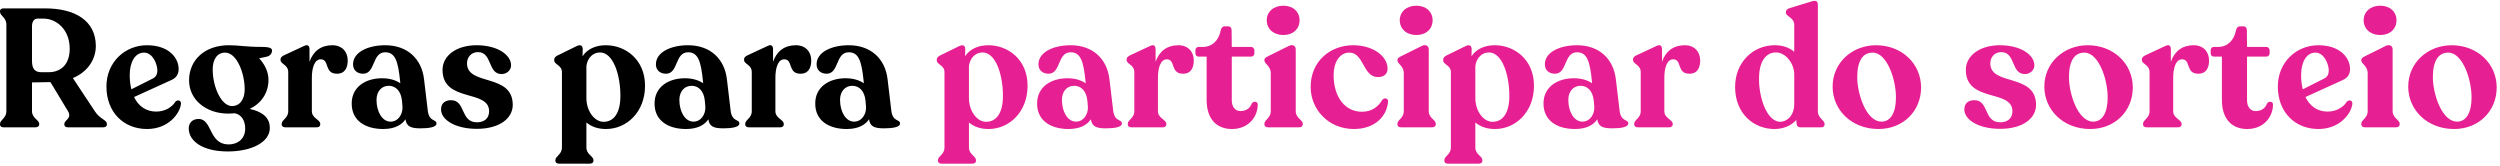
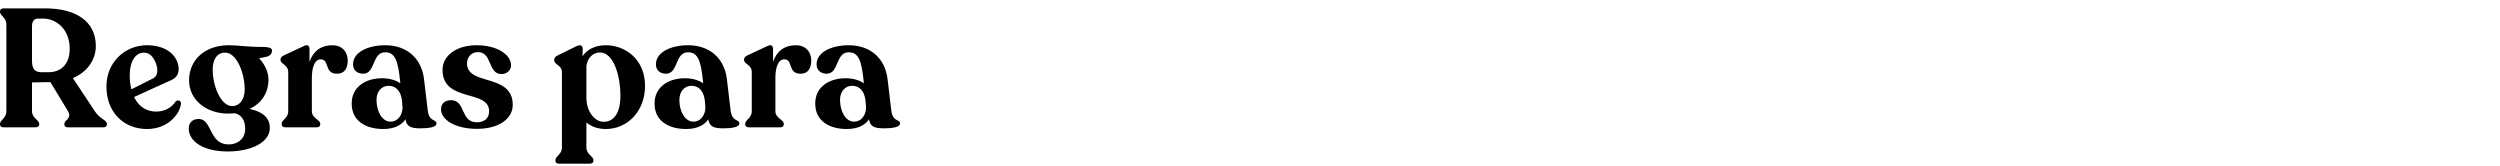
<svg xmlns="http://www.w3.org/2000/svg" width="737" height="49" viewBox="0 0 737 49" fill="none">
  <path d="M27.957 32.797C29.488 35.168 31.513 35.316 31.513 36.551V36.699C31.513 37.242 31.068 37.539 30.377 37.539H20.054C19.362 37.539 18.967 37.242 18.967 36.699V36.551C18.967 35.316 21.289 35.02 20.054 32.797L14.868 24.203L9.434 24.301V32.797C9.434 34.871 11.558 35.316 11.558 36.551V36.699C11.558 37.242 11.064 37.539 10.373 37.539H1.087C0.396 37.539 0 37.242 0 36.699V36.551C0 35.316 1.877 34.871 1.877 32.797V7.211C1.877 5.137 0 4.692 0 3.458V3.26C0 2.766 0.396 2.47 1.087 2.47H13.287C22.128 2.47 28.204 6.075 28.253 13.534C28.253 17.386 25.981 21.14 21.486 23.017L27.957 32.797ZM12.2 21.288H14.324C17.881 21.288 20.548 19.066 20.548 14.373C20.548 8.644 16.596 5.483 12.793 5.483H11.114C10.027 5.483 9.434 6.372 9.434 7.705V17.979C9.434 20.399 10.373 21.288 12.2 21.288ZM51.676 30.031C52.269 29.29 53.405 29.537 53.356 30.574C53.059 33.439 49.701 38.032 43.329 38.032C36.463 38.032 31.376 33.093 31.376 25.487C31.376 18.325 36.858 13.336 43.329 13.336C49.799 13.336 52.664 17.09 52.664 20.35C52.664 22.029 51.825 23.017 50.491 23.61L39.526 28.599C40.81 31.315 43.082 32.896 46.046 32.896C48.663 32.896 50.738 31.562 51.676 30.031ZM42.44 15.509C39.822 15.509 38.242 18.325 38.242 22.079C38.242 23.61 38.39 25.042 38.736 26.326L45.107 23.116C45.996 22.671 46.391 21.832 46.391 20.794C46.391 19.016 45.107 15.509 42.44 15.509ZM77.272 13.83C79.939 13.83 80.433 14.423 80.137 15.312C79.791 16.942 77.914 16.744 76.383 17.189C77.964 18.819 79.149 21.14 79.149 23.511C79.149 27.413 77.025 30.475 73.617 32.105C78.013 33.093 79.544 35.118 79.544 37.736C79.544 41.934 74.16 44.651 67.147 44.651C59.886 44.651 55.638 41.688 55.638 37.835C55.638 36.452 56.527 35.069 58.552 35.069C62.603 35.069 61.516 42.478 67.295 42.577C70.357 42.577 72.284 40.7 72.284 37.934C72.284 35.464 71.147 33.785 69.221 33.39C68.579 33.439 67.937 33.488 67.295 33.488C60.676 33.488 55.737 29.339 55.737 23.709C55.737 17.535 60.528 13.336 67.443 13.336C70.604 13.336 72.234 13.83 77.272 13.83ZM62.701 20.449C62.701 25.684 65.27 31.266 68.382 31.266C70.752 31.266 72.135 29.241 72.135 26.326C72.135 21.585 69.814 15.509 66.356 15.509C64.084 15.509 62.701 17.436 62.701 20.449ZM97.962 13.336C100.876 13.336 102.506 15.312 102.506 17.831C102.506 19.905 101.715 21.733 99.345 21.733C95.492 21.733 97.221 17.485 94.553 17.485C92.627 17.485 91.936 20.202 91.936 22.918V32.797C91.936 34.871 94.405 35.267 94.405 36.501V36.699C94.405 37.242 93.961 37.539 93.319 37.539H84.181C83.49 37.539 83.045 37.242 83.045 36.699V36.501C83.045 35.267 84.971 34.871 84.971 32.797V21.239C84.971 19.066 82.699 18.918 82.699 17.683V17.485C82.699 16.991 83.094 16.596 83.737 16.3L89.664 13.534C90.8 12.99 91.244 13.583 91.244 14.522V18.226C92.331 15.065 94.652 13.336 97.962 13.336ZM126.108 32.599C126.503 36.007 128.677 35.069 128.677 36.403C128.677 37.539 126.306 37.835 123.935 37.835C121.119 37.835 119.835 37.292 119.539 35.168C118.452 36.798 116.378 38.032 112.97 38.032C107.635 38.032 103.684 35.514 103.684 30.574C103.634 25.635 107.783 23.067 112.624 23.067C114.896 23.067 116.723 23.659 118.008 24.548L117.958 23.956C117.366 18.177 116.575 15.411 113.562 15.411C109.611 15.411 110.747 21.733 107.042 21.733C105.264 21.733 104.079 20.646 104.079 18.967C104.079 15.411 108.425 13.336 113.562 13.336C119.983 13.336 124.33 17.238 125.021 23.462L126.108 32.599ZM115.143 35.859C117.415 35.859 118.798 33.636 118.65 31.414L118.502 29.685C118.205 26.771 116.625 25.289 114.6 25.289C112.525 25.289 110.994 26.919 110.994 29.438C110.994 32.846 112.624 35.859 115.143 35.859ZM140.587 37.983C134.215 37.983 130.017 35.316 130.017 32.254C130.017 30.377 131.301 29.537 132.98 29.537C137.327 29.537 135.647 36.057 140.587 36.057C142.612 36.057 144.192 35.02 144.192 32.797C144.192 26.228 130.461 30.327 130.461 20.597C130.461 16.398 134.561 13.336 140.488 13.336C146.711 13.336 150.663 16.201 150.663 19.263C150.663 20.696 149.428 21.832 147.847 21.832C143.748 21.832 145.18 15.361 140.883 15.361C138.907 15.361 137.673 16.892 137.673 18.671C137.673 25.437 151.157 21.486 151.157 30.92C151.157 34.921 147.205 37.983 140.587 37.983ZM178.599 13.336C184.329 13.336 190.157 17.485 190.157 25.289C190.157 32.945 184.823 38.032 178.648 38.032C176.228 38.032 174.351 37.341 172.869 36.106V43.466C172.869 45.59 174.944 45.985 174.944 47.219V47.417C174.944 47.96 174.499 48.257 173.808 48.257H164.868C164.176 48.257 163.732 47.96 163.732 47.417V47.219C163.732 45.985 165.658 45.59 165.658 43.466V21.239C165.658 19.214 163.386 19.066 163.386 17.782V17.535C163.386 17.041 163.781 16.645 164.374 16.349L169.906 13.633C171.289 12.941 171.783 13.583 171.783 14.522L171.733 16.596C173.067 14.522 175.537 13.336 178.599 13.336ZM177.908 35.909C181.069 35.909 182.896 33.192 182.896 28.253C182.896 22.029 180.772 15.46 176.87 15.46C174.796 15.46 173.166 17.09 172.869 19.461V28.895C172.869 32.797 175.29 35.909 177.908 35.909ZM215.391 32.599C215.786 36.007 217.96 35.069 217.96 36.403C217.96 37.539 215.589 37.835 213.218 37.835C210.403 37.835 209.118 37.292 208.822 35.168C207.735 36.798 205.661 38.032 202.253 38.032C196.918 38.032 192.967 35.514 192.967 30.574C192.918 25.635 197.067 23.067 201.907 23.067C204.179 23.067 206.007 23.659 207.291 24.548L207.241 23.956C206.649 18.177 205.858 15.411 202.845 15.411C198.894 15.411 200.03 21.733 196.326 21.733C194.547 21.733 193.362 20.646 193.362 18.967C193.362 15.411 197.709 13.336 202.845 13.336C209.267 13.336 213.613 17.238 214.305 23.462L215.391 32.599ZM204.426 35.859C206.698 35.859 208.081 33.636 207.933 31.414L207.785 29.685C207.488 26.771 205.908 25.289 203.883 25.289C201.808 25.289 200.277 26.919 200.277 29.438C200.277 32.846 201.907 35.859 204.426 35.859ZM234.612 13.336C237.526 13.336 239.156 15.312 239.156 17.831C239.156 19.905 238.365 21.733 235.995 21.733C232.142 21.733 233.871 17.485 231.203 17.485C229.277 17.485 228.586 20.202 228.586 22.918V32.797C228.586 34.871 231.055 35.267 231.055 36.501V36.699C231.055 37.242 230.611 37.539 229.969 37.539H220.831C220.139 37.539 219.695 37.242 219.695 36.699V36.501C219.695 35.267 221.621 34.871 221.621 32.797V21.239C221.621 19.066 219.349 18.918 219.349 17.683V17.485C219.349 16.991 219.744 16.596 220.386 16.3L226.314 13.534C227.45 12.99 227.894 13.583 227.894 14.522V18.226C228.981 15.065 231.302 13.336 234.612 13.336ZM262.758 32.599C263.153 36.007 265.326 35.069 265.326 36.403C265.326 37.539 262.956 37.835 260.585 37.835C257.769 37.835 256.485 37.292 256.189 35.168C255.102 36.798 253.028 38.032 249.62 38.032C244.285 38.032 240.334 35.514 240.334 30.574C240.284 25.635 244.433 23.067 249.274 23.067C251.546 23.067 253.373 23.659 254.658 24.548L254.608 23.956C254.016 18.177 253.225 15.411 250.212 15.411C246.261 15.411 247.397 21.733 243.692 21.733C241.914 21.733 240.729 20.646 240.729 18.967C240.729 15.411 245.075 13.336 250.212 13.336C256.633 13.336 260.98 17.238 261.671 23.462L262.758 32.599ZM251.793 35.859C254.065 35.859 255.448 33.636 255.3 31.414L255.152 29.685C254.855 26.771 253.275 25.289 251.25 25.289C249.175 25.289 247.644 26.919 247.644 29.438C247.644 32.846 249.274 35.859 251.793 35.859Z" fill="black" />
-   <path d="M291.373 13.336C297.102 13.336 302.931 17.485 302.931 25.289C302.931 32.945 297.596 38.032 291.422 38.032C289.002 38.032 287.125 37.341 285.643 36.106V43.466C285.643 45.59 287.718 45.985 287.718 47.219V47.417C287.718 47.96 287.273 48.257 286.582 48.257H277.641C276.95 48.257 276.505 47.96 276.505 47.417V47.219C276.505 45.985 278.432 45.59 278.432 43.466V21.239C278.432 19.214 276.16 19.066 276.16 17.782V17.535C276.16 17.041 276.555 16.645 277.148 16.349L282.68 13.633C284.063 12.941 284.556 13.583 284.556 14.522L284.507 16.596C285.841 14.522 288.31 13.336 291.373 13.336ZM290.681 35.909C293.842 35.909 295.67 33.192 295.67 28.253C295.67 22.029 293.546 15.46 289.644 15.46C287.569 15.46 285.939 17.09 285.643 19.461V28.895C285.643 32.797 288.063 35.909 290.681 35.909ZM328.165 32.599C328.56 36.007 330.733 35.069 330.733 36.403C330.733 37.539 328.362 37.835 325.992 37.835C323.176 37.835 321.892 37.292 321.596 35.168C320.509 36.798 318.434 38.032 315.026 38.032C309.692 38.032 305.741 35.514 305.741 30.574C305.691 25.635 309.84 23.067 314.681 23.067C316.953 23.067 318.78 23.659 320.064 24.548L320.015 23.956C319.422 18.177 318.632 15.411 315.619 15.411C311.668 15.411 312.804 21.733 309.099 21.733C307.321 21.733 306.136 20.646 306.136 18.967C306.136 15.411 310.482 13.336 315.619 13.336C322.04 13.336 326.387 17.238 327.078 23.462L328.165 32.599ZM317.2 35.859C319.472 35.859 320.855 33.636 320.707 31.414L320.558 29.685C320.262 26.771 318.681 25.289 316.656 25.289C314.582 25.289 313.051 26.919 313.051 29.438C313.051 32.846 314.681 35.859 317.2 35.859ZM347.385 13.336C350.299 13.336 351.929 15.312 351.929 17.831C351.929 19.905 351.139 21.733 348.768 21.733C344.916 21.733 346.644 17.485 343.977 17.485C342.051 17.485 341.359 20.202 341.359 22.918V32.797C341.359 34.871 343.829 35.267 343.829 36.501V36.699C343.829 37.242 343.384 37.539 342.742 37.539H333.605C332.913 37.539 332.469 37.242 332.469 36.699V36.501C332.469 35.267 334.395 34.871 334.395 32.797V21.239C334.395 19.066 332.123 18.918 332.123 17.683V17.485C332.123 16.991 332.518 16.596 333.16 16.3L339.087 13.534C340.223 12.99 340.668 13.583 340.668 14.522V18.226C341.754 15.065 344.076 13.336 347.385 13.336ZM363.177 38.032C358.682 38.032 355.718 35.118 355.718 29.488V16.695H353.397C352.804 16.695 352.409 16.3 352.409 15.707V14.867C352.409 14.225 352.755 13.83 353.397 13.83H354.632C357.398 13.83 359.324 11.854 359.867 8.94C360.015 8.199 360.46 7.755 361.003 7.755H361.991C362.683 7.755 363.078 8.199 363.078 8.94L363.127 13.83H368.807C369.351 13.83 369.795 14.275 369.795 14.867V15.707C369.795 16.3 369.351 16.695 368.807 16.695H363.127V29.586C363.127 31.562 364.214 32.748 365.646 32.748C367.622 32.748 368.61 31.661 369.005 30.525C369.598 29.685 370.783 29.883 370.783 30.821C370.783 34.377 368.116 38.032 363.177 38.032ZM378.325 10.323C375.411 10.323 373.435 8.496 373.435 5.977C373.435 3.507 375.411 1.679 378.325 1.679C381.239 1.679 383.116 3.507 383.116 5.977C383.116 8.496 381.239 10.323 378.325 10.323ZM373.83 37.539C373.188 37.539 372.744 37.193 372.744 36.699V36.501C372.744 35.267 374.621 34.871 374.621 32.748V21.585C374.621 19.411 372.744 18.868 372.744 17.782V17.633C372.744 17.189 373.139 16.942 373.781 16.596L379.955 13.534C381.19 12.941 381.98 13.633 381.98 14.522V32.748C381.98 34.871 384.055 35.267 384.055 36.501V36.699C384.055 37.193 383.61 37.539 382.919 37.539H373.83ZM399.124 38.032C391.665 38.032 386.38 32.303 386.38 25.635C386.38 18.028 392.159 13.386 398.827 13.336C404.507 13.287 409.052 16.398 409.052 20.251C409.052 21.535 408.261 22.82 405.989 22.721C401.741 22.474 402.038 15.46 397.741 15.509C394.925 15.509 393.147 18.424 393.147 22.079C393.147 28.648 396.506 32.945 401.544 32.945C404.557 32.945 406.434 31.266 407.471 29.488C408.064 28.697 409.299 28.895 409.2 29.982C408.903 34.032 405.545 38.032 399.124 38.032ZM417.54 10.323C414.626 10.323 412.65 8.496 412.65 5.977C412.65 3.507 414.626 1.679 417.54 1.679C420.454 1.679 422.331 3.507 422.331 5.977C422.331 8.496 420.454 10.323 417.54 10.323ZM413.045 37.539C412.403 37.539 411.959 37.193 411.959 36.699V36.501C411.959 35.267 413.836 34.871 413.836 32.748V21.585C413.836 19.411 411.959 18.868 411.959 17.782V17.633C411.959 17.189 412.354 16.942 412.996 16.596L419.17 13.534C420.405 12.941 421.195 13.633 421.195 14.522V32.748C421.195 34.871 423.27 35.267 423.27 36.501V36.699C423.27 37.193 422.825 37.539 422.134 37.539H413.045ZM440.66 13.336C446.39 13.336 452.218 17.485 452.218 25.289C452.218 32.945 446.884 38.032 440.71 38.032C438.289 38.032 436.412 37.341 434.931 36.106V43.466C434.931 45.59 437.005 45.985 437.005 47.219V47.417C437.005 47.96 436.561 48.257 435.869 48.257H426.929C426.238 48.257 425.793 47.96 425.793 47.417V47.219C425.793 45.985 427.719 45.59 427.719 43.466V21.239C427.719 19.214 425.447 19.066 425.447 17.782V17.535C425.447 17.041 425.842 16.645 426.435 16.349L431.967 13.633C433.35 12.941 433.844 13.583 433.844 14.522L433.795 16.596C435.128 14.522 437.598 13.336 440.66 13.336ZM439.969 35.909C443.13 35.909 444.957 33.192 444.957 28.253C444.957 22.029 442.834 15.46 438.931 15.46C436.857 15.46 435.227 17.09 434.931 19.461V28.895C434.931 32.797 437.351 35.909 439.969 35.909ZM477.452 32.599C477.848 36.007 480.021 35.069 480.021 36.403C480.021 37.539 477.65 37.835 475.279 37.835C472.464 37.835 471.18 37.292 470.883 35.168C469.797 36.798 467.722 38.032 464.314 38.032C458.98 38.032 455.028 35.514 455.028 30.574C454.979 25.635 459.128 23.067 463.968 23.067C466.24 23.067 468.068 23.659 469.352 24.548L469.303 23.956C468.71 18.177 467.92 15.411 464.907 15.411C460.955 15.411 462.091 21.733 458.387 21.733C456.609 21.733 455.423 20.646 455.423 18.967C455.423 15.411 459.77 13.336 464.907 13.336C471.328 13.336 475.674 17.238 476.366 23.462L477.452 32.599ZM466.487 35.859C468.759 35.859 470.142 33.636 469.994 31.414L469.846 29.685C469.55 26.771 467.969 25.289 465.944 25.289C463.869 25.289 462.338 26.919 462.338 29.438C462.338 32.846 463.968 35.859 466.487 35.859ZM496.673 13.336C499.587 13.336 501.217 15.312 501.217 17.831C501.217 19.905 500.427 21.733 498.056 21.733C494.203 21.733 495.932 17.485 493.265 17.485C491.338 17.485 490.647 20.202 490.647 22.918V32.797C490.647 34.871 493.116 35.267 493.116 36.501V36.699C493.116 37.242 492.672 37.539 492.03 37.539H482.892C482.201 37.539 481.756 37.242 481.756 36.699V36.501C481.756 35.267 483.682 34.871 483.682 32.797V21.239C483.682 19.066 481.41 18.918 481.41 17.683V17.485C481.41 16.991 481.805 16.596 482.448 16.3L488.375 13.534C489.511 12.99 489.955 13.583 489.955 14.522V18.226C491.042 15.065 493.363 13.336 496.673 13.336ZM535.908 32.797C535.908 34.871 537.884 35.365 537.884 36.551V36.699C537.884 37.242 537.488 37.539 536.896 37.539H530.771C530.08 37.539 529.635 37.094 529.635 36.452L529.536 35.365C528.054 37.094 525.634 38.032 523.115 38.032C517.089 38.032 511.508 33.587 511.508 25.635C511.508 18.325 516.842 13.336 523.165 13.336C525.585 13.336 527.462 14.028 528.944 15.262V7.36C528.944 5.088 526.474 4.939 526.474 3.705V3.556C526.474 3.062 526.869 2.618 527.511 2.42L533.982 0.445C535.315 0 535.908 0.296 535.908 1.433V32.797ZM524.745 35.909C526.77 35.909 528.944 34.13 528.944 30.624V21.93C528.944 18.769 526.474 15.46 523.56 15.46C520.547 15.46 518.67 18.127 518.571 22.721C518.373 28.154 520.646 35.76 524.745 35.909ZM553.788 38.032C545.836 38.032 540.255 32.402 540.255 25.536C540.255 18.374 546.133 13.336 553.048 13.336C560.654 13.336 566.334 18.769 566.334 25.783C566.334 32.797 561 38.032 553.788 38.032ZM554.678 35.859C557.345 35.859 558.925 33.241 558.925 28.697C558.925 23.314 556.258 15.509 552.06 15.509C549.096 15.509 547.516 18.028 547.516 22.721C547.516 27.759 550.183 35.859 554.678 35.859ZM589.655 37.983C583.284 37.983 579.085 35.316 579.085 32.254C579.085 30.377 580.369 29.537 582.049 29.537C586.395 29.537 584.716 36.057 589.655 36.057C591.68 36.057 593.261 35.02 593.261 32.797C593.261 26.228 579.53 30.327 579.53 20.597C579.53 16.398 583.629 13.336 589.556 13.336C595.78 13.336 599.731 16.201 599.731 19.263C599.731 20.696 598.497 21.832 596.916 21.832C592.816 21.832 594.249 15.361 589.952 15.361C587.976 15.361 586.741 16.892 586.741 18.671C586.741 25.437 600.225 21.486 600.225 30.92C600.225 34.921 596.274 37.983 589.655 37.983ZM616.205 38.032C608.252 38.032 602.671 32.402 602.671 25.536C602.671 18.374 608.549 13.336 615.464 13.336C623.07 13.336 628.75 18.769 628.75 25.783C628.75 32.797 623.416 38.032 616.205 38.032ZM617.094 35.859C619.761 35.859 621.341 33.241 621.341 28.697C621.341 23.314 618.674 15.509 614.476 15.509C611.512 15.509 609.932 18.028 609.932 22.721C609.932 27.759 612.599 35.859 617.094 35.859ZM646.684 13.336C649.598 13.336 651.228 15.312 651.228 17.831C651.228 19.905 650.438 21.733 648.067 21.733C644.214 21.733 645.943 17.485 643.276 17.485C641.349 17.485 640.658 20.202 640.658 22.918V32.797C640.658 34.871 643.128 35.267 643.128 36.501V36.699C643.128 37.242 642.683 37.539 642.041 37.539H632.903C632.212 37.539 631.767 37.242 631.767 36.699V36.501C631.767 35.267 633.693 34.871 633.693 32.797V21.239C633.693 19.066 631.421 18.918 631.421 17.683V17.485C631.421 16.991 631.817 16.596 632.459 16.3L638.386 13.534C639.522 12.99 639.966 13.583 639.966 14.522V18.226C641.053 15.065 643.374 13.336 646.684 13.336ZM662.475 38.032C657.98 38.032 655.017 35.118 655.017 29.488V16.695H652.695C652.103 16.695 651.708 16.3 651.708 15.707V14.867C651.708 14.225 652.053 13.83 652.695 13.83H653.93C656.696 13.83 658.623 11.854 659.166 8.94C659.314 8.199 659.759 7.755 660.302 7.755H661.29C661.981 7.755 662.376 8.199 662.376 8.94L662.426 13.83H668.106C668.649 13.83 669.094 14.275 669.094 14.867V15.707C669.094 16.3 668.649 16.695 668.106 16.695H662.426V29.586C662.426 31.562 663.512 32.748 664.945 32.748C666.921 32.748 667.908 31.661 668.304 30.525C668.896 29.685 670.082 29.883 670.082 30.821C670.082 34.377 667.414 38.032 662.475 38.032ZM691.804 30.031C692.397 29.29 693.533 29.537 693.483 30.574C693.187 33.439 689.828 38.032 683.457 38.032C676.591 38.032 671.504 33.093 671.504 25.487C671.504 18.325 676.986 13.336 683.457 13.336C689.927 13.336 692.792 17.09 692.792 20.35C692.792 22.029 691.952 23.017 690.619 23.61L679.653 28.599C680.938 31.315 683.21 32.896 686.173 32.896C688.791 32.896 690.866 31.562 691.804 30.031ZM682.568 15.509C679.95 15.509 678.369 18.325 678.369 22.079C678.369 23.61 678.517 25.042 678.863 26.326L685.235 23.116C686.124 22.671 686.519 21.832 686.519 20.794C686.519 19.016 685.235 15.509 682.568 15.509ZM701.693 10.323C698.779 10.323 696.803 8.496 696.803 5.977C696.803 3.507 698.779 1.679 701.693 1.679C704.607 1.679 706.484 3.507 706.484 5.977C706.484 8.496 704.607 10.323 701.693 10.323ZM697.198 37.539C696.556 37.539 696.112 37.193 696.112 36.699V36.501C696.112 35.267 697.989 34.871 697.989 32.748V21.585C697.989 19.411 696.112 18.868 696.112 17.782V17.633C696.112 17.189 696.507 16.942 697.149 16.596L703.323 13.534C704.558 12.941 705.348 13.633 705.348 14.522V32.748C705.348 34.871 707.423 35.267 707.423 36.501V36.699C707.423 37.193 706.978 37.539 706.287 37.539H697.198ZM723.479 38.032C715.527 38.032 709.946 32.402 709.946 25.536C709.946 18.374 715.824 13.336 722.739 13.336C730.345 13.336 736.025 18.769 736.025 25.783C736.025 32.797 730.691 38.032 723.479 38.032ZM724.368 35.859C727.036 35.859 728.616 33.241 728.616 28.697C728.616 23.314 725.949 15.509 721.751 15.509C718.787 15.509 717.207 18.028 717.207 22.721C717.207 27.759 719.874 35.859 724.368 35.859Z" fill="#E61F93" />
</svg>